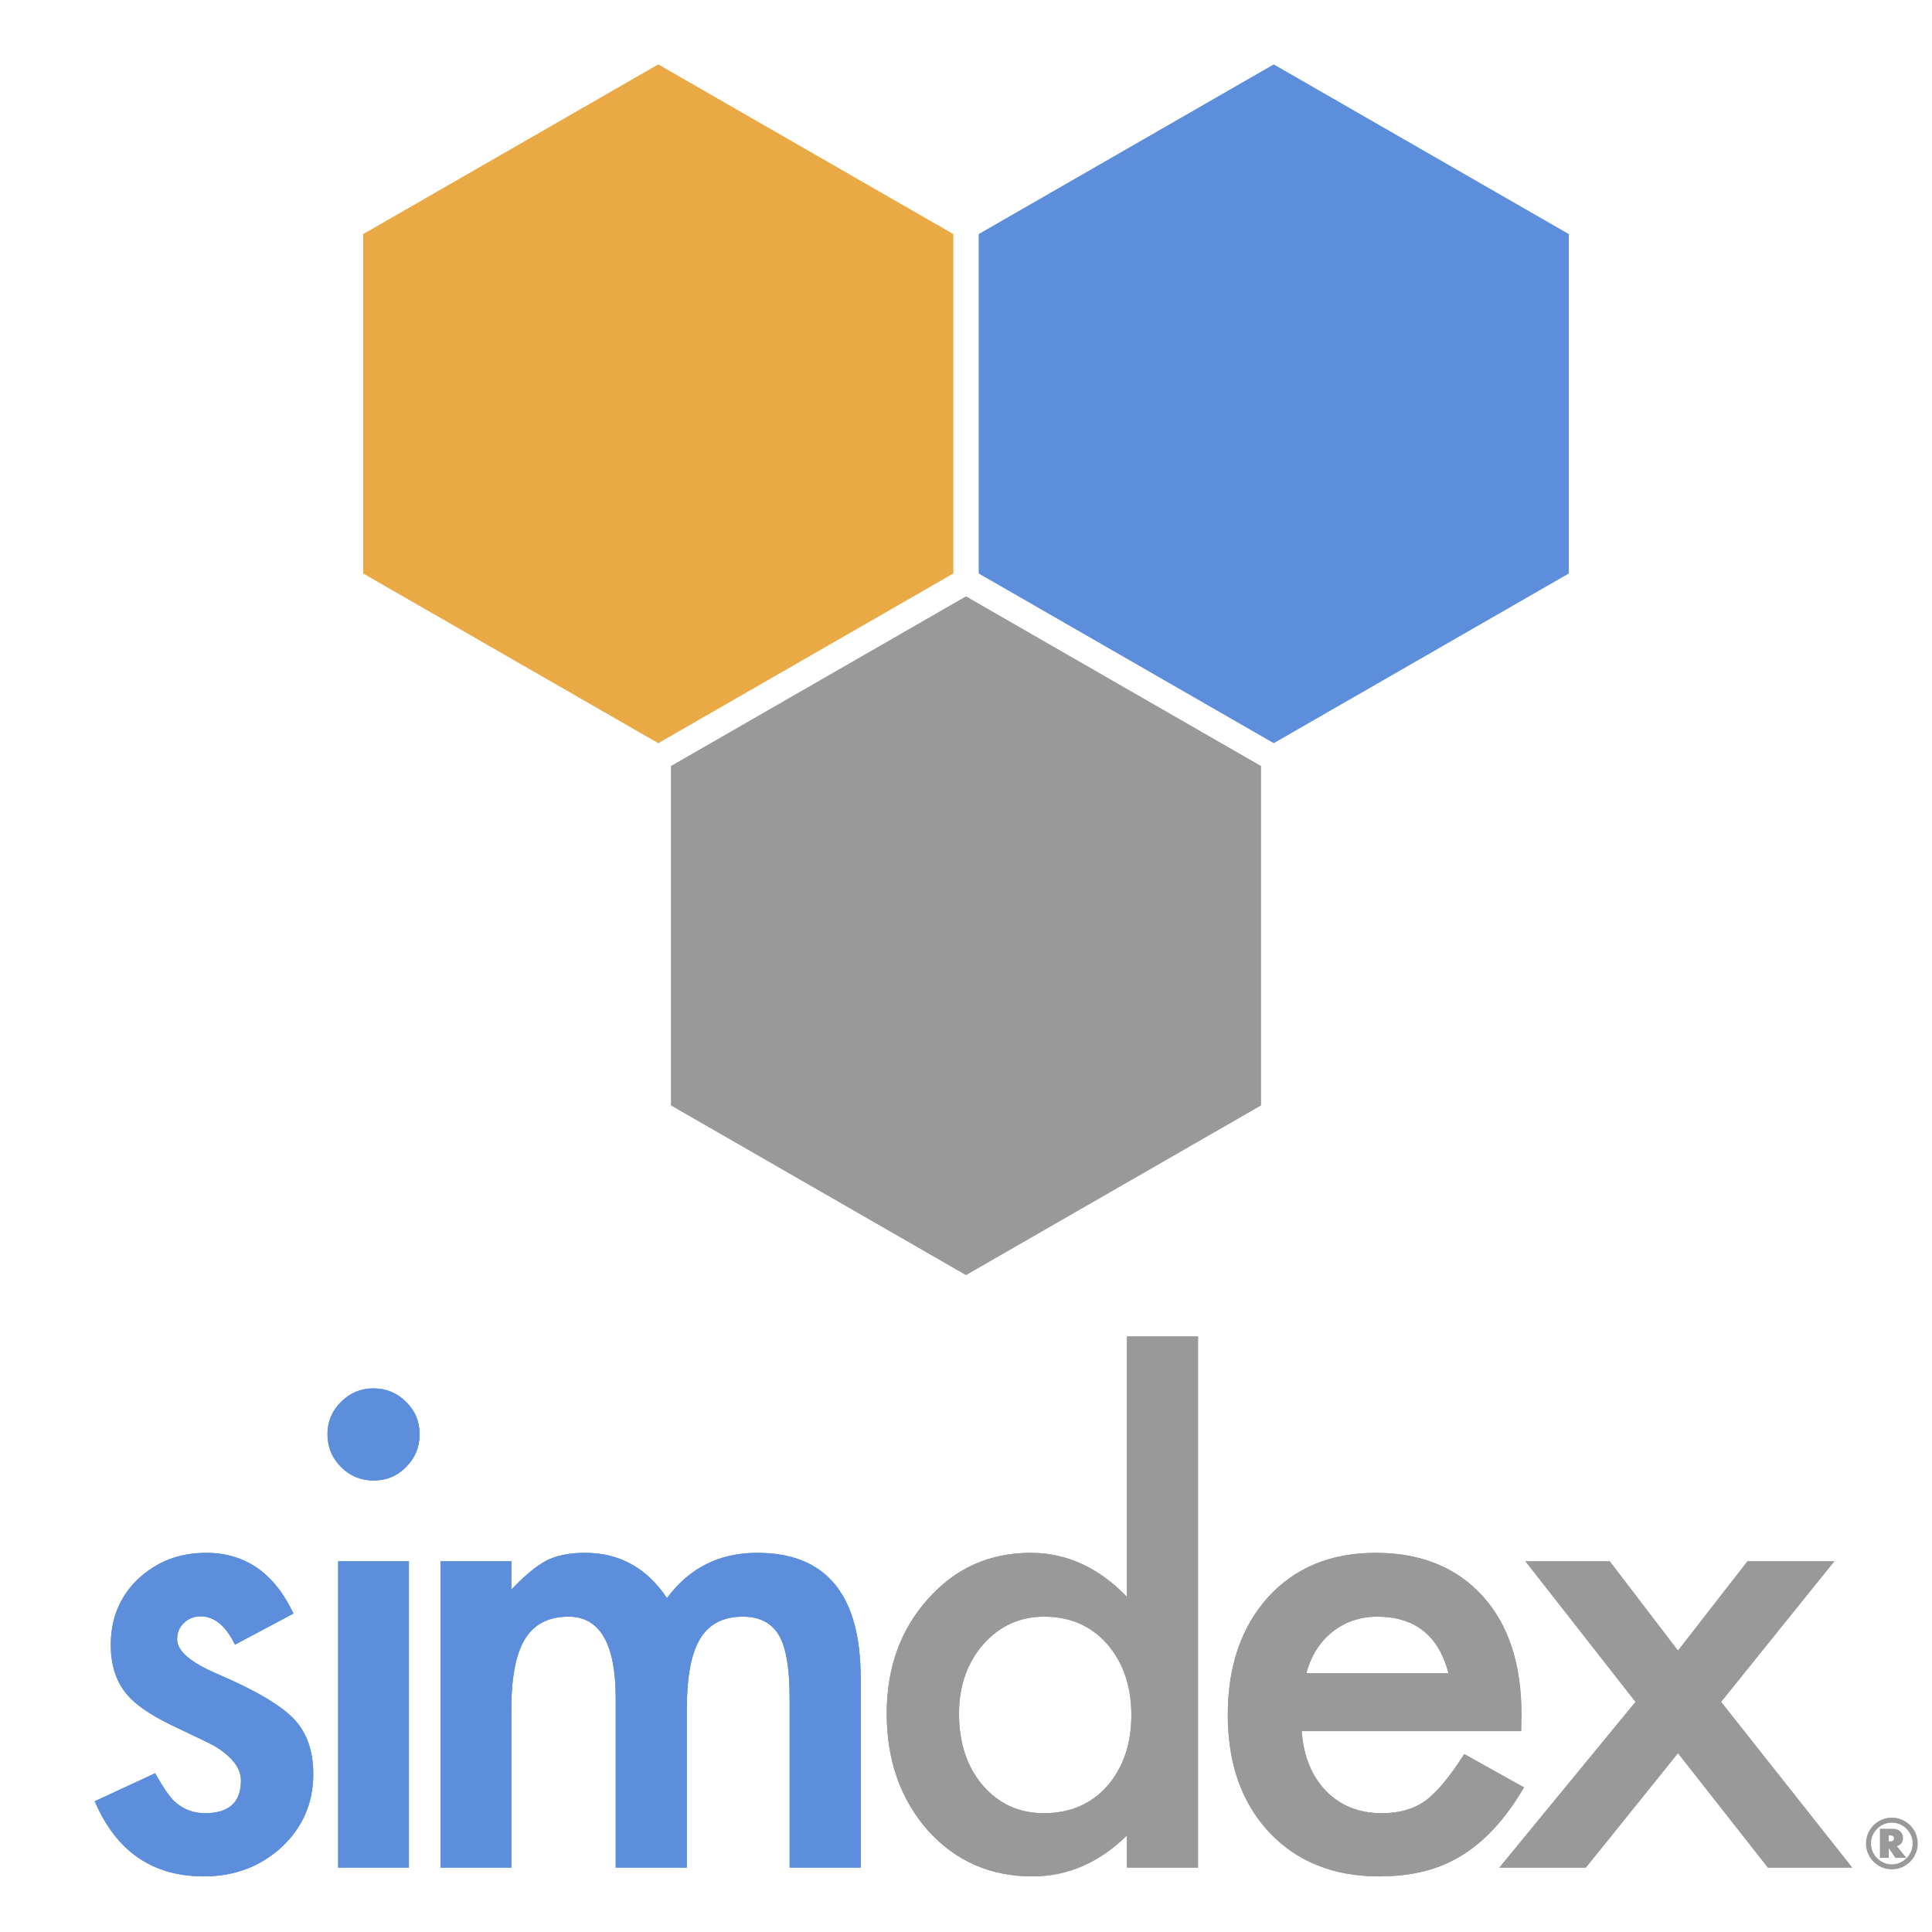
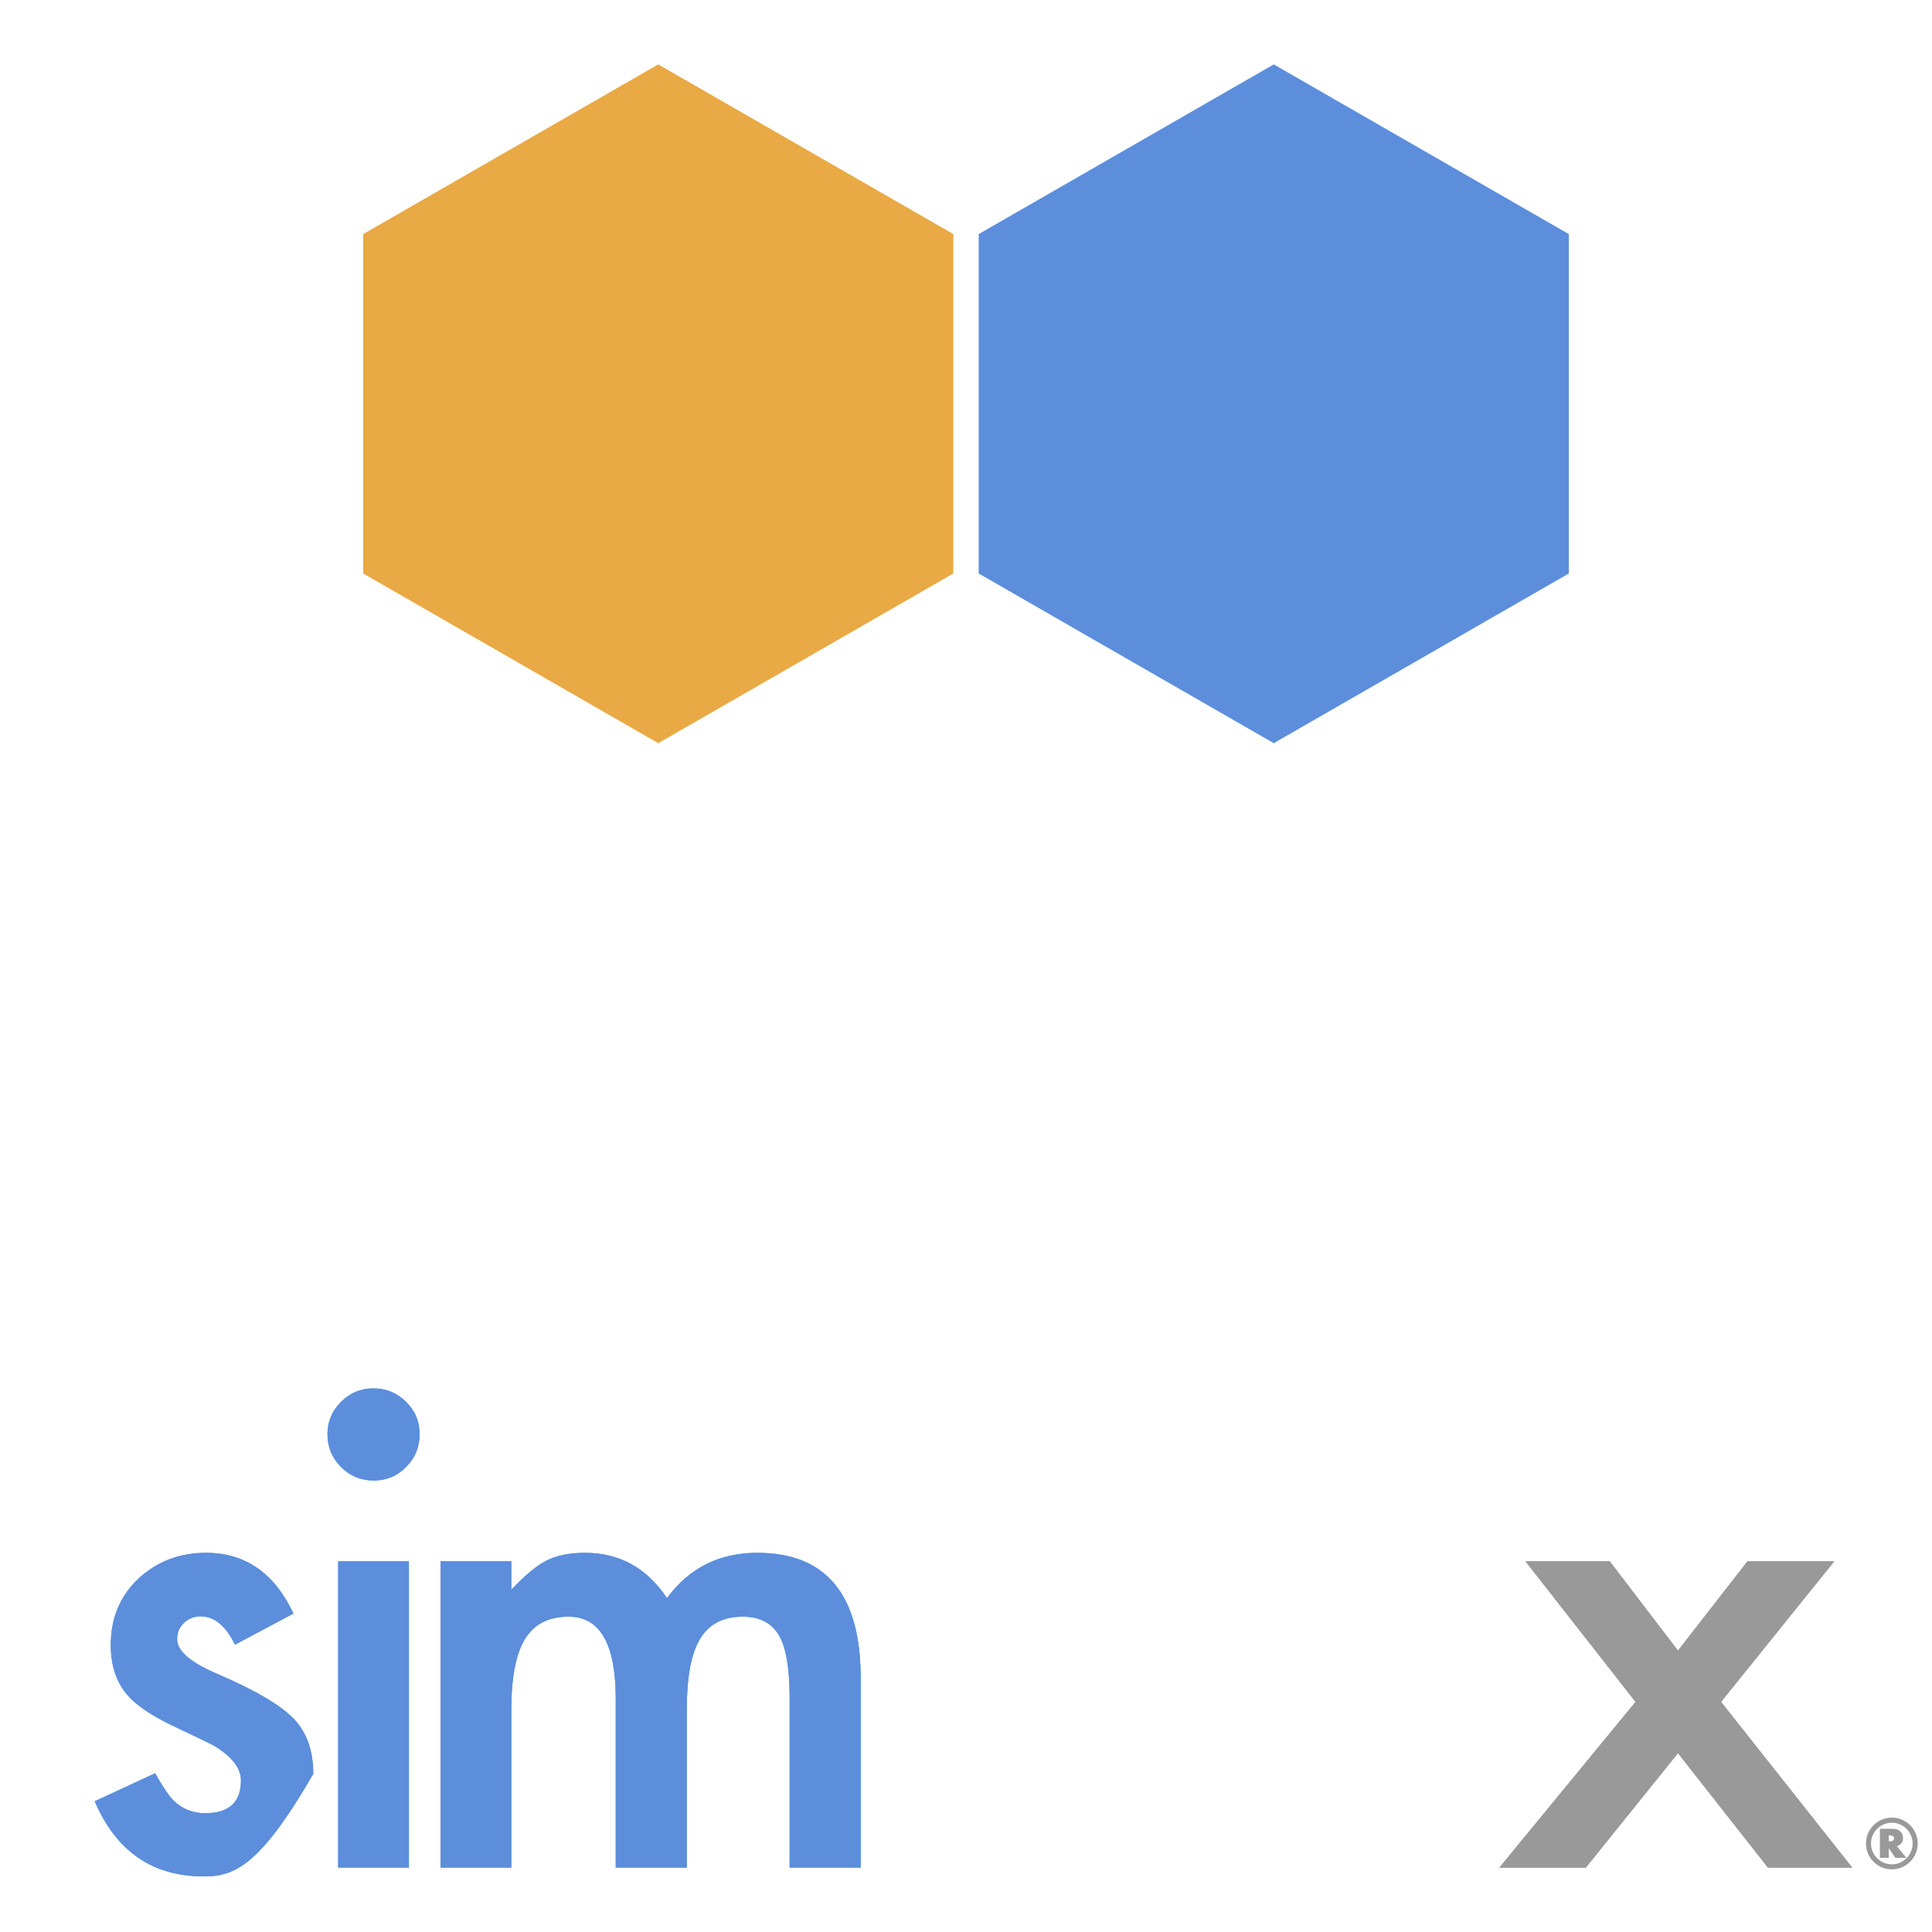
<svg xmlns="http://www.w3.org/2000/svg" xmlns:xlink="http://www.w3.org/1999/xlink" width="300px" height="300px" viewBox="0 0 300 300" version="1.1">
  <title>SimDex Logo Square</title>
  <defs>
-     <path d="M30.859,34.961 L21.777,39.795 C20.345,36.865 18.571,35.4 16.455,35.4 C15.446,35.4 14.583,35.734 13.867,36.401 C13.151,37.069 12.793,37.923 12.793,38.965 C12.793,40.788 14.909,42.594 19.141,44.385 C24.967,46.891 28.89,49.202 30.908,51.318 C32.926,53.434 33.936,56.283 33.936,59.863 C33.936,64.453 32.243,68.294 28.857,71.387 C25.57,74.316 21.598,75.781 16.943,75.781 C8.968,75.781 3.32,71.891 0,64.111 L9.375,59.766 C10.677,62.044 11.67,63.493 12.354,64.111 C13.688,65.348 15.283,65.967 17.139,65.967 C20.85,65.967 22.705,64.274 22.705,60.889 C22.705,58.936 21.273,57.113 18.408,55.42 C17.301,54.867 16.195,54.329 15.088,53.809 C13.981,53.288 12.858,52.751 11.719,52.197 C8.529,50.635 6.283,49.072 4.98,47.51 C3.32,45.524 2.49,42.969 2.49,39.844 C2.49,35.71 3.906,32.292 6.738,29.59 C9.635,26.888 13.151,25.537 17.285,25.537 C23.372,25.537 27.897,28.678 30.859,34.961 Z" id="path-1" />
+     <path d="M30.859,34.961 L21.777,39.795 C20.345,36.865 18.571,35.4 16.455,35.4 C15.446,35.4 14.583,35.734 13.867,36.401 C13.151,37.069 12.793,37.923 12.793,38.965 C12.793,40.788 14.909,42.594 19.141,44.385 C24.967,46.891 28.89,49.202 30.908,51.318 C32.926,53.434 33.936,56.283 33.936,59.863 C25.57,74.316 21.598,75.781 16.943,75.781 C8.968,75.781 3.32,71.891 0,64.111 L9.375,59.766 C10.677,62.044 11.67,63.493 12.354,64.111 C13.688,65.348 15.283,65.967 17.139,65.967 C20.85,65.967 22.705,64.274 22.705,60.889 C22.705,58.936 21.273,57.113 18.408,55.42 C17.301,54.867 16.195,54.329 15.088,53.809 C13.981,53.288 12.858,52.751 11.719,52.197 C8.529,50.635 6.283,49.072 4.98,47.51 C3.32,45.524 2.49,42.969 2.49,39.844 C2.49,35.71 3.906,32.292 6.738,29.59 C9.635,26.888 13.151,25.537 17.285,25.537 C23.372,25.537 27.897,28.678 30.859,34.961 Z" id="path-1" />
    <path d="M48.785,26.855 L48.785,74.414 L37.799,74.414 L37.799,26.855 L48.785,26.855 Z M36.139,7.08 C36.139,5.16 36.839,3.499 38.238,2.1 C39.638,0.7 41.314,0 43.268,0 C45.253,0 46.946,0.7 48.346,2.1 C49.745,3.467 50.445,5.143 50.445,7.129 C50.445,9.115 49.745,10.807 48.346,12.207 C46.979,13.607 45.302,14.307 43.316,14.307 C41.331,14.307 39.638,13.607 38.238,12.207 C36.839,10.807 36.139,9.098 36.139,7.08 Z" id="path-2" />
    <path d="M53.701,26.855 L64.688,26.855 L64.688,31.25 C66.803,29.036 68.61,27.539 70.107,26.758 C71.702,25.944 73.704,25.537 76.113,25.537 C81.484,25.537 85.732,27.881 88.857,32.568 C92.308,27.881 96.979,25.537 102.871,25.537 C113.581,25.537 118.936,32.031 118.936,45.02 L118.936,74.414 L107.9,74.414 L107.9,47.998 C107.9,43.441 107.347,40.218 106.24,38.33 C105.101,36.41 103.229,35.449 100.625,35.449 C97.598,35.449 95.392,36.589 94.009,38.867 C92.625,41.146 91.934,44.808 91.934,49.854 L91.934,74.414 L80.898,74.414 L80.898,48.145 C80.898,39.681 78.457,35.449 73.574,35.449 C70.482,35.449 68.228,36.605 66.812,38.916 C65.396,41.227 64.688,44.873 64.688,49.854 L64.688,74.414 L53.701,74.414 L53.701,26.855 Z" id="path-3" />
-     <path d="M37.305,0 L48.34,0 L48.34,82.471 L37.305,82.471 L37.305,77.49 C32.975,81.722 28.076,83.838 22.607,83.838 C16.097,83.838 10.693,81.462 6.396,76.709 C2.132,71.859 0,65.804 0,58.545 C0,51.449 2.132,45.524 6.396,40.771 C10.628,35.986 15.951,33.594 22.363,33.594 C27.93,33.594 32.91,35.872 37.305,40.43 L37.305,0 Z M11.23,58.545 C11.23,63.102 12.451,66.813 14.893,69.678 C17.399,72.575 20.557,74.023 24.365,74.023 C28.434,74.023 31.722,72.624 34.229,69.824 C36.735,66.927 37.988,63.249 37.988,58.789 C37.988,54.329 36.735,50.651 34.229,47.754 C31.722,44.922 28.467,43.506 24.463,43.506 C20.687,43.506 17.529,44.938 14.99,47.803 C12.484,50.7 11.23,54.281 11.23,58.545 Z" id="path-4" />
-     <path d="M98.518,61.279 L64.436,61.279 C64.729,65.186 65.998,68.294 68.244,70.605 C70.49,72.884 73.371,74.023 76.887,74.023 C79.621,74.023 81.883,73.372 83.674,72.07 C85.432,70.768 87.434,68.359 89.68,64.844 L98.957,70.02 C97.525,72.461 96.011,74.552 94.416,76.294 C92.821,78.035 91.112,79.468 89.289,80.591 C87.466,81.714 85.497,82.536 83.381,83.057 C81.265,83.577 78.97,83.838 76.496,83.838 C69.4,83.838 63.703,81.559 59.406,77.002 C55.109,72.412 52.961,66.325 52.961,58.74 C52.961,51.221 55.044,45.133 59.211,40.479 C63.41,35.889 68.977,33.594 75.91,33.594 C82.909,33.594 88.443,35.824 92.512,40.283 C96.548,44.71 98.566,50.846 98.566,58.691 L98.518,61.279 Z M87.238,52.295 C85.708,46.436 82.014,43.506 76.154,43.506 C74.82,43.506 73.566,43.709 72.395,44.116 C71.223,44.523 70.157,45.109 69.196,45.874 C68.236,46.639 67.414,47.559 66.73,48.633 C66.047,49.707 65.526,50.928 65.168,52.295 L87.238,52.295 Z" id="path-5" />
    <polygon id="path-6" points="116.275 56.738 99.186 34.912 112.271 34.912 122.867 48.779 133.658 34.912 147.135 34.912 129.557 56.738 149.918 82.471 136.832 82.471 122.867 64.697 108.561 82.471 95.133 82.471" />
  </defs>
  <g id="SimDex-Logo-Square" stroke="none" stroke-width="1" fill="none" fill-rule="evenodd">
    <g transform="translate(11, 10)">
      <g id="Name-(Outlines)" transform="translate(3.711, 197.529)" fill-rule="nonzero">
        <g id="sim" transform="translate(0, 8.057)">
          <g id="Path">
            <use fill="#4A90E2" xlink:href="#path-1" />
            <use fill="#5C8EDC" xlink:href="#path-1" />
          </g>
          <g id="Shape">
            <use fill="#4A90E2" xlink:href="#path-2" />
            <use fill="#5C8EDC" xlink:href="#path-2" />
          </g>
          <g id="Path">
            <use fill="#4A90E2" xlink:href="#path-3" />
            <use fill="#5C8EDC" xlink:href="#path-3" />
          </g>
        </g>
        <g id="dex" transform="translate(122.977, 0)">
          <g id="Shape">
            <use fill="#9B9B9B" xlink:href="#path-4" />
            <use fill="#999999" xlink:href="#path-4" />
          </g>
          <g id="Shape">
            <use fill="#9B9B9B" xlink:href="#path-5" />
            <use fill="#999999" xlink:href="#path-5" />
          </g>
          <g id="Path">
            <use fill="#9B9B9B" xlink:href="#path-6" />
            <use fill="#999999" xlink:href="#path-6" />
          </g>
        </g>
        <g id="®" transform="translate(275.039, 74.711)" fill="#999999">
          <path d="M3.53,3.69 L3.68,3.69 C4.127,3.69 4.35,3.533 4.35,3.22 C4.35,2.913 4.127,2.76 3.68,2.76 L3.53,2.76 L3.53,3.69 Z M6.28,6.25 L4.57,6.25 L3.53,4.74 L3.53,6.25 L2.16,6.25 L2.16,1.73 L4.13,1.73 C4.61,1.73 5,1.858 5.3,2.115 C5.6,2.372 5.75,2.72 5.75,3.16 C5.75,3.82 5.43,4.243 4.79,4.43 L6.28,6.25 Z M0,4.02 C0,3.467 0.105,2.945 0.315,2.455 C0.525,1.965 0.812,1.538 1.175,1.175 C1.538,0.812 1.963,0.525 2.45,0.315 C2.937,0.105 3.457,0 4.01,0 C4.563,0 5.085,0.105 5.575,0.315 C6.065,0.525 6.492,0.812 6.855,1.175 C7.218,1.538 7.505,1.965 7.715,2.455 C7.925,2.945 8.03,3.467 8.03,4.02 C8.03,4.573 7.925,5.093 7.715,5.58 C7.505,6.067 7.218,6.492 6.855,6.855 C6.492,7.218 6.065,7.505 5.575,7.715 C5.085,7.925 4.563,8.03 4.01,8.03 C3.457,8.03 2.937,7.925 2.45,7.715 C1.963,7.505 1.538,7.218 1.175,6.855 C0.812,6.492 0.525,6.067 0.315,5.58 C0.105,5.093 0,4.573 0,4.02 Z M0.78,4.02 C0.78,4.467 0.865,4.885 1.035,5.275 C1.205,5.665 1.437,6.007 1.73,6.3 C2.023,6.593 2.365,6.825 2.755,6.995 C3.145,7.165 3.563,7.25 4.01,7.25 C4.457,7.25 4.875,7.165 5.265,6.995 C5.655,6.825 5.997,6.593 6.29,6.3 C6.583,6.007 6.815,5.665 6.985,5.275 C7.155,4.885 7.24,4.467 7.24,4.02 C7.24,3.573 7.155,3.155 6.985,2.765 C6.815,2.375 6.583,2.033 6.29,1.74 C5.997,1.447 5.655,1.215 5.265,1.045 C4.875,0.875 4.457,0.79 4.01,0.79 C3.563,0.79 3.145,0.875 2.755,1.045 C2.365,1.215 2.023,1.447 1.73,1.74 C1.437,2.033 1.205,2.375 1.035,2.765 C0.865,3.155 0.78,3.573 0.78,4.02 Z" id="Shape" />
        </g>
      </g>
      <g id="Symbol" transform="translate(45.395, 0)">
        <polygon id="Orange-Hexagon" fill="#E9A944" points="45.819 0 91.637 26.35 91.637 79.05 45.819 105.4 4.70537618e-14 79.05 1.78041261e-14 26.35" />
        <polygon id="Blue-Hexagon" fill="#5C8EDC" points="141.392 0 187.211 26.35 187.211 79.05 141.392 105.4 95.574 79.05 95.574 26.35" />
-         <polygon id="Gray-Hexagon" fill="#999999" points="93.605 82.6 139.424 108.95 139.424 161.65 93.605 188 47.787 161.65 47.787 108.95" />
      </g>
    </g>
  </g>
</svg>